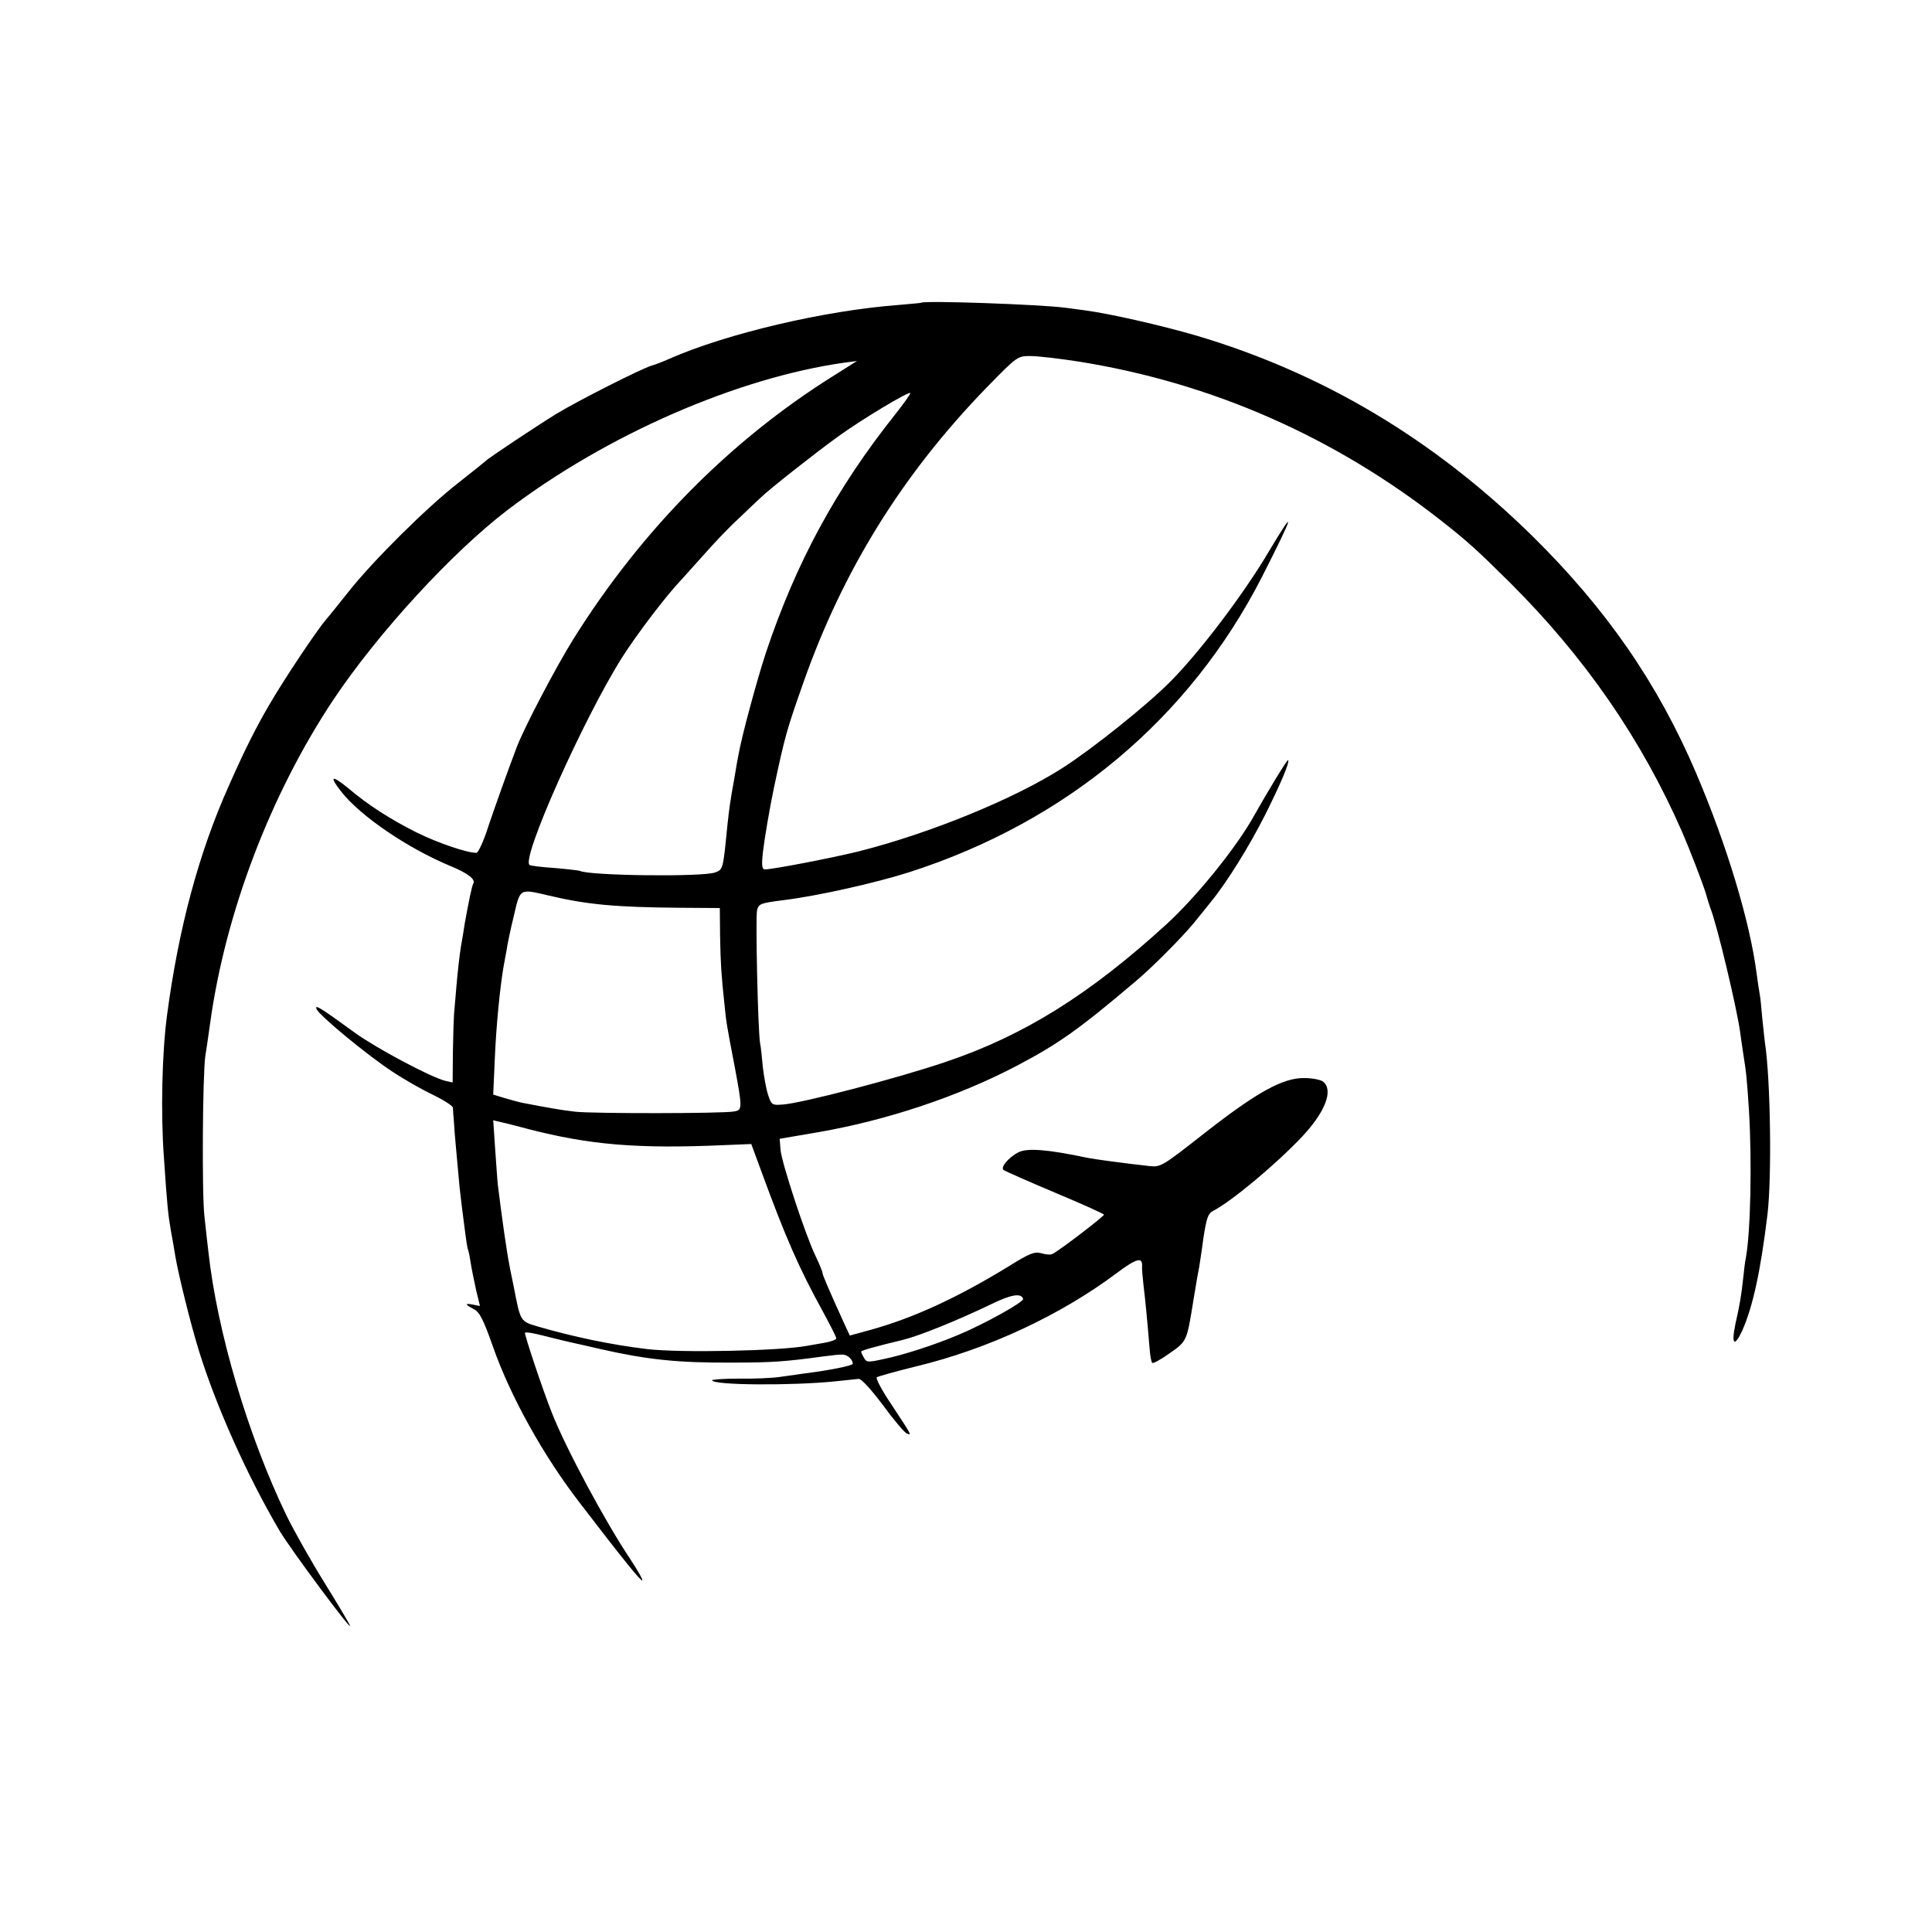
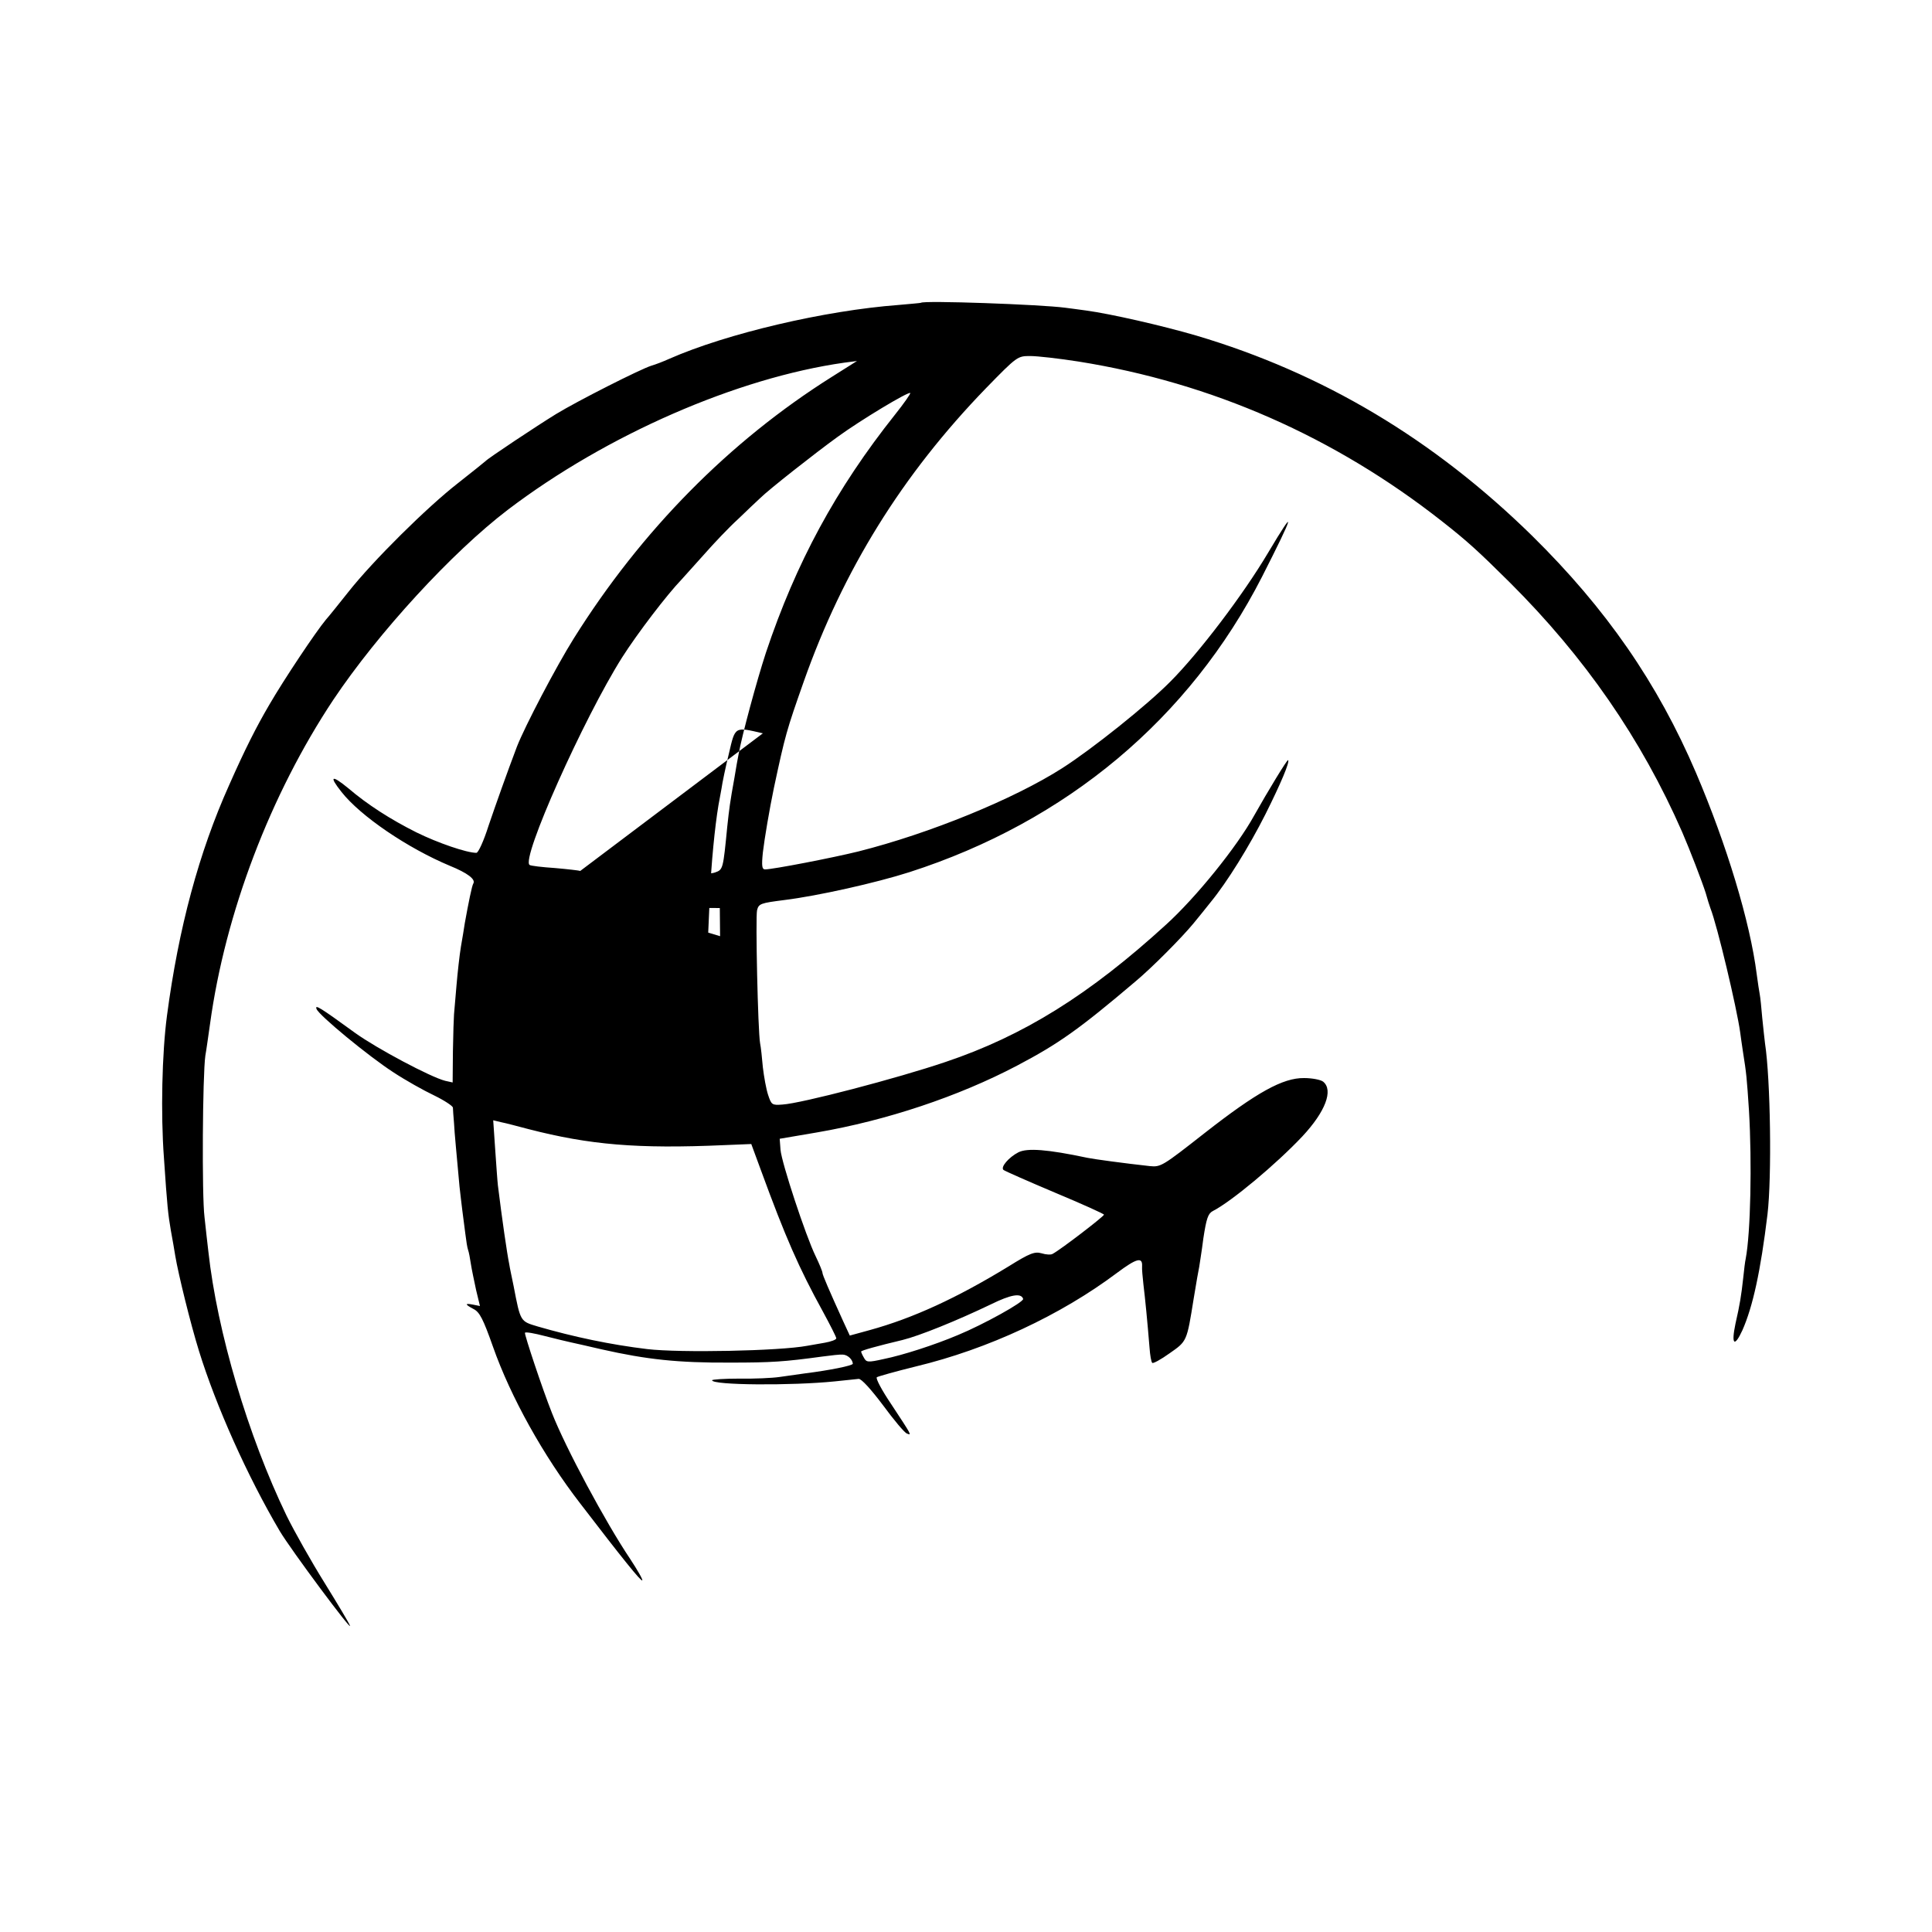
<svg xmlns="http://www.w3.org/2000/svg" version="1.0" width="700pt" height="700pt" viewBox="0 0 700 700" preserveAspectRatio="xMidYMid meet">
  <g transform="translate(0,700) scale(0.1,-0.1)" fill="#000000" stroke="none">
-     <path d="M3337 5903 c-1 -1 -38 -4 -82 -8 -266 -20 -621 -103 -830 -195 -22 -10 -51 -21 -65 -25 -39 -12 -268 -128 -345 -175 -70 -43 -246 -160 -255 -170 -3 -3 -48 -39 -100 -80 -112 -87 -309 -282 -398 -395 -35 -44 -71 -89 -81 -100 -36 -43 -151 -215 -205 -308 -48 -82 -88 -161 -146 -292 -109 -243 -183 -517 -225 -835 -18 -135 -23 -355 -11 -515 12 -179 15 -204 25 -263 6 -32 13 -73 16 -92 11 -66 55 -245 86 -345 62 -200 175 -453 293 -653 40 -67 263 -367 254 -342 -3 9 -45 79 -92 155 -48 77 -110 187 -138 244 -139 288 -251 665 -283 956 -3 28 -10 84 -14 125 -10 78 -7 515 3 585 4 22 11 74 17 115 55 402 219 832 447 1175 162 242 430 534 632 688 358 272 831 478 1219 533 l46 6 -92 -58 c-370 -233 -689 -556 -934 -947 -64 -102 -177 -318 -206 -392 -37 -98 -74 -202 -103 -287 -17 -54 -37 -98 -44 -98 -35 0 -140 36 -217 74 -94 47 -178 101 -247 160 -61 50 -71 45 -25 -13 69 -88 240 -204 393 -268 64 -26 94 -49 85 -64 -5 -7 -18 -72 -31 -144 -2 -16 -9 -55 -14 -85 -5 -30 -12 -93 -16 -140 -4 -47 -8 -94 -9 -105 -1 -11 -3 -71 -4 -134 l-1 -113 -27 6 c-52 13 -248 117 -327 174 -128 93 -146 104 -139 86 9 -23 187 -170 278 -229 44 -29 110 -66 148 -84 37 -18 67 -38 68 -44 0 -7 2 -32 4 -56 2 -40 9 -108 20 -231 3 -25 7 -63 10 -85 3 -22 8 -60 11 -85 3 -25 7 -51 10 -59 3 -8 7 -30 10 -50 3 -20 12 -62 19 -95 l14 -58 -25 5 c-31 6 -30 1 2 -16 22 -11 35 -37 70 -136 64 -182 183 -396 316 -568 154 -201 221 -284 225 -279 3 2 -17 37 -44 78 -90 134 -234 403 -283 528 -35 88 -100 284 -98 291 2 4 35 -2 73 -12 39 -10 81 -20 95 -23 14 -3 63 -14 110 -25 164 -37 277 -49 465 -48 150 0 196 3 335 22 30 4 64 8 74 7 18 -1 35 -18 36 -33 0 -7 -85 -24 -173 -35 -23 -3 -64 -9 -92 -13 -27 -4 -94 -7 -147 -6 -54 0 -98 -3 -98 -6 0 -18 288 -20 445 -4 39 4 77 8 86 9 10 1 45 -38 88 -95 39 -53 78 -100 87 -103 18 -7 19 -9 -58 108 -33 49 -56 92 -51 96 4 3 68 21 141 39 262 63 525 186 729 339 71 53 93 59 91 24 -1 -9 2 -39 5 -67 6 -49 14 -129 22 -228 2 -27 6 -52 10 -55 3 -3 31 12 63 35 63 44 62 42 87 198 9 55 18 107 20 115 1 8 9 55 15 103 11 72 17 90 34 99 67 34 230 170 325 271 83 89 113 167 75 198 -9 7 -40 13 -69 13 -77 1 -172 -52 -360 -199 -153 -120 -159 -124 -199 -120 -91 10 -202 25 -226 30 -146 31 -218 36 -250 20 -35 -18 -66 -54 -54 -64 5 -4 89 -41 186 -82 98 -41 178 -77 178 -80 0 -6 -156 -126 -186 -142 -6 -4 -24 -3 -40 2 -25 7 -42 1 -119 -47 -188 -115 -347 -188 -503 -231 l-73 -20 -24 52 c-50 110 -75 168 -75 175 0 5 -11 32 -25 61 -36 74 -123 338 -127 385 l-3 40 135 23 c251 43 512 130 725 242 150 79 224 131 429 305 61 51 167 158 210 210 17 21 46 56 63 78 59 72 139 201 198 318 55 110 89 190 82 196 -3 3 -73 -112 -123 -201 -62 -113 -211 -297 -319 -395 -278 -254 -517 -403 -800 -498 -174 -59 -522 -150 -590 -154 -38 -3 -40 -1 -52 35 -7 21 -15 66 -19 100 -3 34 -7 73 -10 87 -8 45 -17 457 -11 482 6 24 13 26 99 37 121 15 331 62 453 101 569 183 1015 556 1278 1071 117 230 125 260 22 87 -90 -152 -251 -364 -355 -468 -84 -85 -283 -244 -391 -313 -175 -112 -481 -237 -739 -302 -93 -23 -310 -65 -338 -65 -11 0 -13 12 -8 61 6 51 24 157 40 234 41 192 46 209 108 385 143 405 357 750 660 1063 114 117 115 117 161 117 26 0 105 -9 175 -20 483 -77 928 -273 1317 -579 93 -73 131 -108 245 -221 272 -271 477 -567 625 -905 27 -62 73 -182 85 -220 6 -22 14 -47 17 -55 25 -63 96 -363 108 -450 2 -14 6 -45 10 -70 13 -82 14 -94 22 -215 11 -186 6 -442 -12 -536 -2 -8 -6 -40 -9 -70 -7 -63 -12 -95 -28 -165 -16 -76 -4 -87 25 -24 38 86 66 214 91 420 16 135 11 490 -9 620 -2 14 -6 55 -10 92 -3 37 -7 75 -9 85 -2 10 -7 43 -11 73 -24 190 -109 470 -220 730 -139 325 -325 594 -594 859 -357 350 -758 589 -1216 725 -123 36 -311 79 -400 91 -27 4 -61 8 -75 10 -90 12 -515 27 -523 18z m-94 -405 c-214 -269 -359 -537 -468 -863 -33 -101 -87 -300 -99 -368 -3 -15 -10 -53 -15 -85 -16 -88 -19 -112 -26 -177 -15 -153 -15 -156 -44 -166 -44 -17 -460 -12 -491 6 -3 1 -43 6 -90 10 -46 3 -87 8 -91 11 -33 20 196 532 335 752 56 88 163 228 216 283 8 9 44 49 80 89 36 41 91 99 124 129 32 31 68 65 80 76 30 30 199 163 282 223 81 59 255 164 262 158 2 -2 -23 -38 -55 -78z m-1258 -1742 c143 -34 247 -43 476 -45 l147 -1 1 -102 c2 -101 4 -137 16 -248 6 -64 9 -79 37 -225 28 -151 28 -157 -2 -162 -42 -8 -511 -8 -575 -1 -52 6 -92 13 -191 32 -11 2 -40 10 -64 17 l-43 13 6 135 c5 116 18 248 31 326 2 11 7 38 11 60 3 22 15 79 27 128 23 99 20 97 123 73z m-70 -847 c221 -57 394 -72 709 -58 l98 4 35 -95 c89 -243 137 -353 225 -513 26 -48 48 -91 48 -96 0 -5 -19 -12 -42 -16 -24 -4 -52 -9 -63 -11 -101 -19 -461 -26 -580 -12 -133 16 -266 44 -397 82 -63 19 -62 16 -87 146 -6 30 -14 66 -16 80 -8 39 -26 163 -41 285 -2 17 -6 76 -10 133 l-7 103 29 -7 c16 -3 61 -15 99 -25z m1792 -615 c4 -11 -144 -93 -236 -131 -85 -36 -200 -73 -269 -87 -58 -13 -63 -12 -72 5 -6 10 -10 20 -10 22 0 4 58 20 150 42 61 15 197 70 320 129 73 36 110 42 117 20z" />
+     <path d="M3337 5903 c-1 -1 -38 -4 -82 -8 -266 -20 -621 -103 -830 -195 -22 -10 -51 -21 -65 -25 -39 -12 -268 -128 -345 -175 -70 -43 -246 -160 -255 -170 -3 -3 -48 -39 -100 -80 -112 -87 -309 -282 -398 -395 -35 -44 -71 -89 -81 -100 -36 -43 -151 -215 -205 -308 -48 -82 -88 -161 -146 -292 -109 -243 -183 -517 -225 -835 -18 -135 -23 -355 -11 -515 12 -179 15 -204 25 -263 6 -32 13 -73 16 -92 11 -66 55 -245 86 -345 62 -200 175 -453 293 -653 40 -67 263 -367 254 -342 -3 9 -45 79 -92 155 -48 77 -110 187 -138 244 -139 288 -251 665 -283 956 -3 28 -10 84 -14 125 -10 78 -7 515 3 585 4 22 11 74 17 115 55 402 219 832 447 1175 162 242 430 534 632 688 358 272 831 478 1219 533 l46 6 -92 -58 c-370 -233 -689 -556 -934 -947 -64 -102 -177 -318 -206 -392 -37 -98 -74 -202 -103 -287 -17 -54 -37 -98 -44 -98 -35 0 -140 36 -217 74 -94 47 -178 101 -247 160 -61 50 -71 45 -25 -13 69 -88 240 -204 393 -268 64 -26 94 -49 85 -64 -5 -7 -18 -72 -31 -144 -2 -16 -9 -55 -14 -85 -5 -30 -12 -93 -16 -140 -4 -47 -8 -94 -9 -105 -1 -11 -3 -71 -4 -134 l-1 -113 -27 6 c-52 13 -248 117 -327 174 -128 93 -146 104 -139 86 9 -23 187 -170 278 -229 44 -29 110 -66 148 -84 37 -18 67 -38 68 -44 0 -7 2 -32 4 -56 2 -40 9 -108 20 -231 3 -25 7 -63 10 -85 3 -22 8 -60 11 -85 3 -25 7 -51 10 -59 3 -8 7 -30 10 -50 3 -20 12 -62 19 -95 l14 -58 -25 5 c-31 6 -30 1 2 -16 22 -11 35 -37 70 -136 64 -182 183 -396 316 -568 154 -201 221 -284 225 -279 3 2 -17 37 -44 78 -90 134 -234 403 -283 528 -35 88 -100 284 -98 291 2 4 35 -2 73 -12 39 -10 81 -20 95 -23 14 -3 63 -14 110 -25 164 -37 277 -49 465 -48 150 0 196 3 335 22 30 4 64 8 74 7 18 -1 35 -18 36 -33 0 -7 -85 -24 -173 -35 -23 -3 -64 -9 -92 -13 -27 -4 -94 -7 -147 -6 -54 0 -98 -3 -98 -6 0 -18 288 -20 445 -4 39 4 77 8 86 9 10 1 45 -38 88 -95 39 -53 78 -100 87 -103 18 -7 19 -9 -58 108 -33 49 -56 92 -51 96 4 3 68 21 141 39 262 63 525 186 729 339 71 53 93 59 91 24 -1 -9 2 -39 5 -67 6 -49 14 -129 22 -228 2 -27 6 -52 10 -55 3 -3 31 12 63 35 63 44 62 42 87 198 9 55 18 107 20 115 1 8 9 55 15 103 11 72 17 90 34 99 67 34 230 170 325 271 83 89 113 167 75 198 -9 7 -40 13 -69 13 -77 1 -172 -52 -360 -199 -153 -120 -159 -124 -199 -120 -91 10 -202 25 -226 30 -146 31 -218 36 -250 20 -35 -18 -66 -54 -54 -64 5 -4 89 -41 186 -82 98 -41 178 -77 178 -80 0 -6 -156 -126 -186 -142 -6 -4 -24 -3 -40 2 -25 7 -42 1 -119 -47 -188 -115 -347 -188 -503 -231 l-73 -20 -24 52 c-50 110 -75 168 -75 175 0 5 -11 32 -25 61 -36 74 -123 338 -127 385 l-3 40 135 23 c251 43 512 130 725 242 150 79 224 131 429 305 61 51 167 158 210 210 17 21 46 56 63 78 59 72 139 201 198 318 55 110 89 190 82 196 -3 3 -73 -112 -123 -201 -62 -113 -211 -297 -319 -395 -278 -254 -517 -403 -800 -498 -174 -59 -522 -150 -590 -154 -38 -3 -40 -1 -52 35 -7 21 -15 66 -19 100 -3 34 -7 73 -10 87 -8 45 -17 457 -11 482 6 24 13 26 99 37 121 15 331 62 453 101 569 183 1015 556 1278 1071 117 230 125 260 22 87 -90 -152 -251 -364 -355 -468 -84 -85 -283 -244 -391 -313 -175 -112 -481 -237 -739 -302 -93 -23 -310 -65 -338 -65 -11 0 -13 12 -8 61 6 51 24 157 40 234 41 192 46 209 108 385 143 405 357 750 660 1063 114 117 115 117 161 117 26 0 105 -9 175 -20 483 -77 928 -273 1317 -579 93 -73 131 -108 245 -221 272 -271 477 -567 625 -905 27 -62 73 -182 85 -220 6 -22 14 -47 17 -55 25 -63 96 -363 108 -450 2 -14 6 -45 10 -70 13 -82 14 -94 22 -215 11 -186 6 -442 -12 -536 -2 -8 -6 -40 -9 -70 -7 -63 -12 -95 -28 -165 -16 -76 -4 -87 25 -24 38 86 66 214 91 420 16 135 11 490 -9 620 -2 14 -6 55 -10 92 -3 37 -7 75 -9 85 -2 10 -7 43 -11 73 -24 190 -109 470 -220 730 -139 325 -325 594 -594 859 -357 350 -758 589 -1216 725 -123 36 -311 79 -400 91 -27 4 -61 8 -75 10 -90 12 -515 27 -523 18z m-94 -405 c-214 -269 -359 -537 -468 -863 -33 -101 -87 -300 -99 -368 -3 -15 -10 -53 -15 -85 -16 -88 -19 -112 -26 -177 -15 -153 -15 -156 -44 -166 -44 -17 -460 -12 -491 6 -3 1 -43 6 -90 10 -46 3 -87 8 -91 11 -33 20 196 532 335 752 56 88 163 228 216 283 8 9 44 49 80 89 36 41 91 99 124 129 32 31 68 65 80 76 30 30 199 163 282 223 81 59 255 164 262 158 2 -2 -23 -38 -55 -78z m-1258 -1742 c143 -34 247 -43 476 -45 l147 -1 1 -102 l-43 13 6 135 c5 116 18 248 31 326 2 11 7 38 11 60 3 22 15 79 27 128 23 99 20 97 123 73z m-70 -847 c221 -57 394 -72 709 -58 l98 4 35 -95 c89 -243 137 -353 225 -513 26 -48 48 -91 48 -96 0 -5 -19 -12 -42 -16 -24 -4 -52 -9 -63 -11 -101 -19 -461 -26 -580 -12 -133 16 -266 44 -397 82 -63 19 -62 16 -87 146 -6 30 -14 66 -16 80 -8 39 -26 163 -41 285 -2 17 -6 76 -10 133 l-7 103 29 -7 c16 -3 61 -15 99 -25z m1792 -615 c4 -11 -144 -93 -236 -131 -85 -36 -200 -73 -269 -87 -58 -13 -63 -12 -72 5 -6 10 -10 20 -10 22 0 4 58 20 150 42 61 15 197 70 320 129 73 36 110 42 117 20z" />
  </g>
</svg>